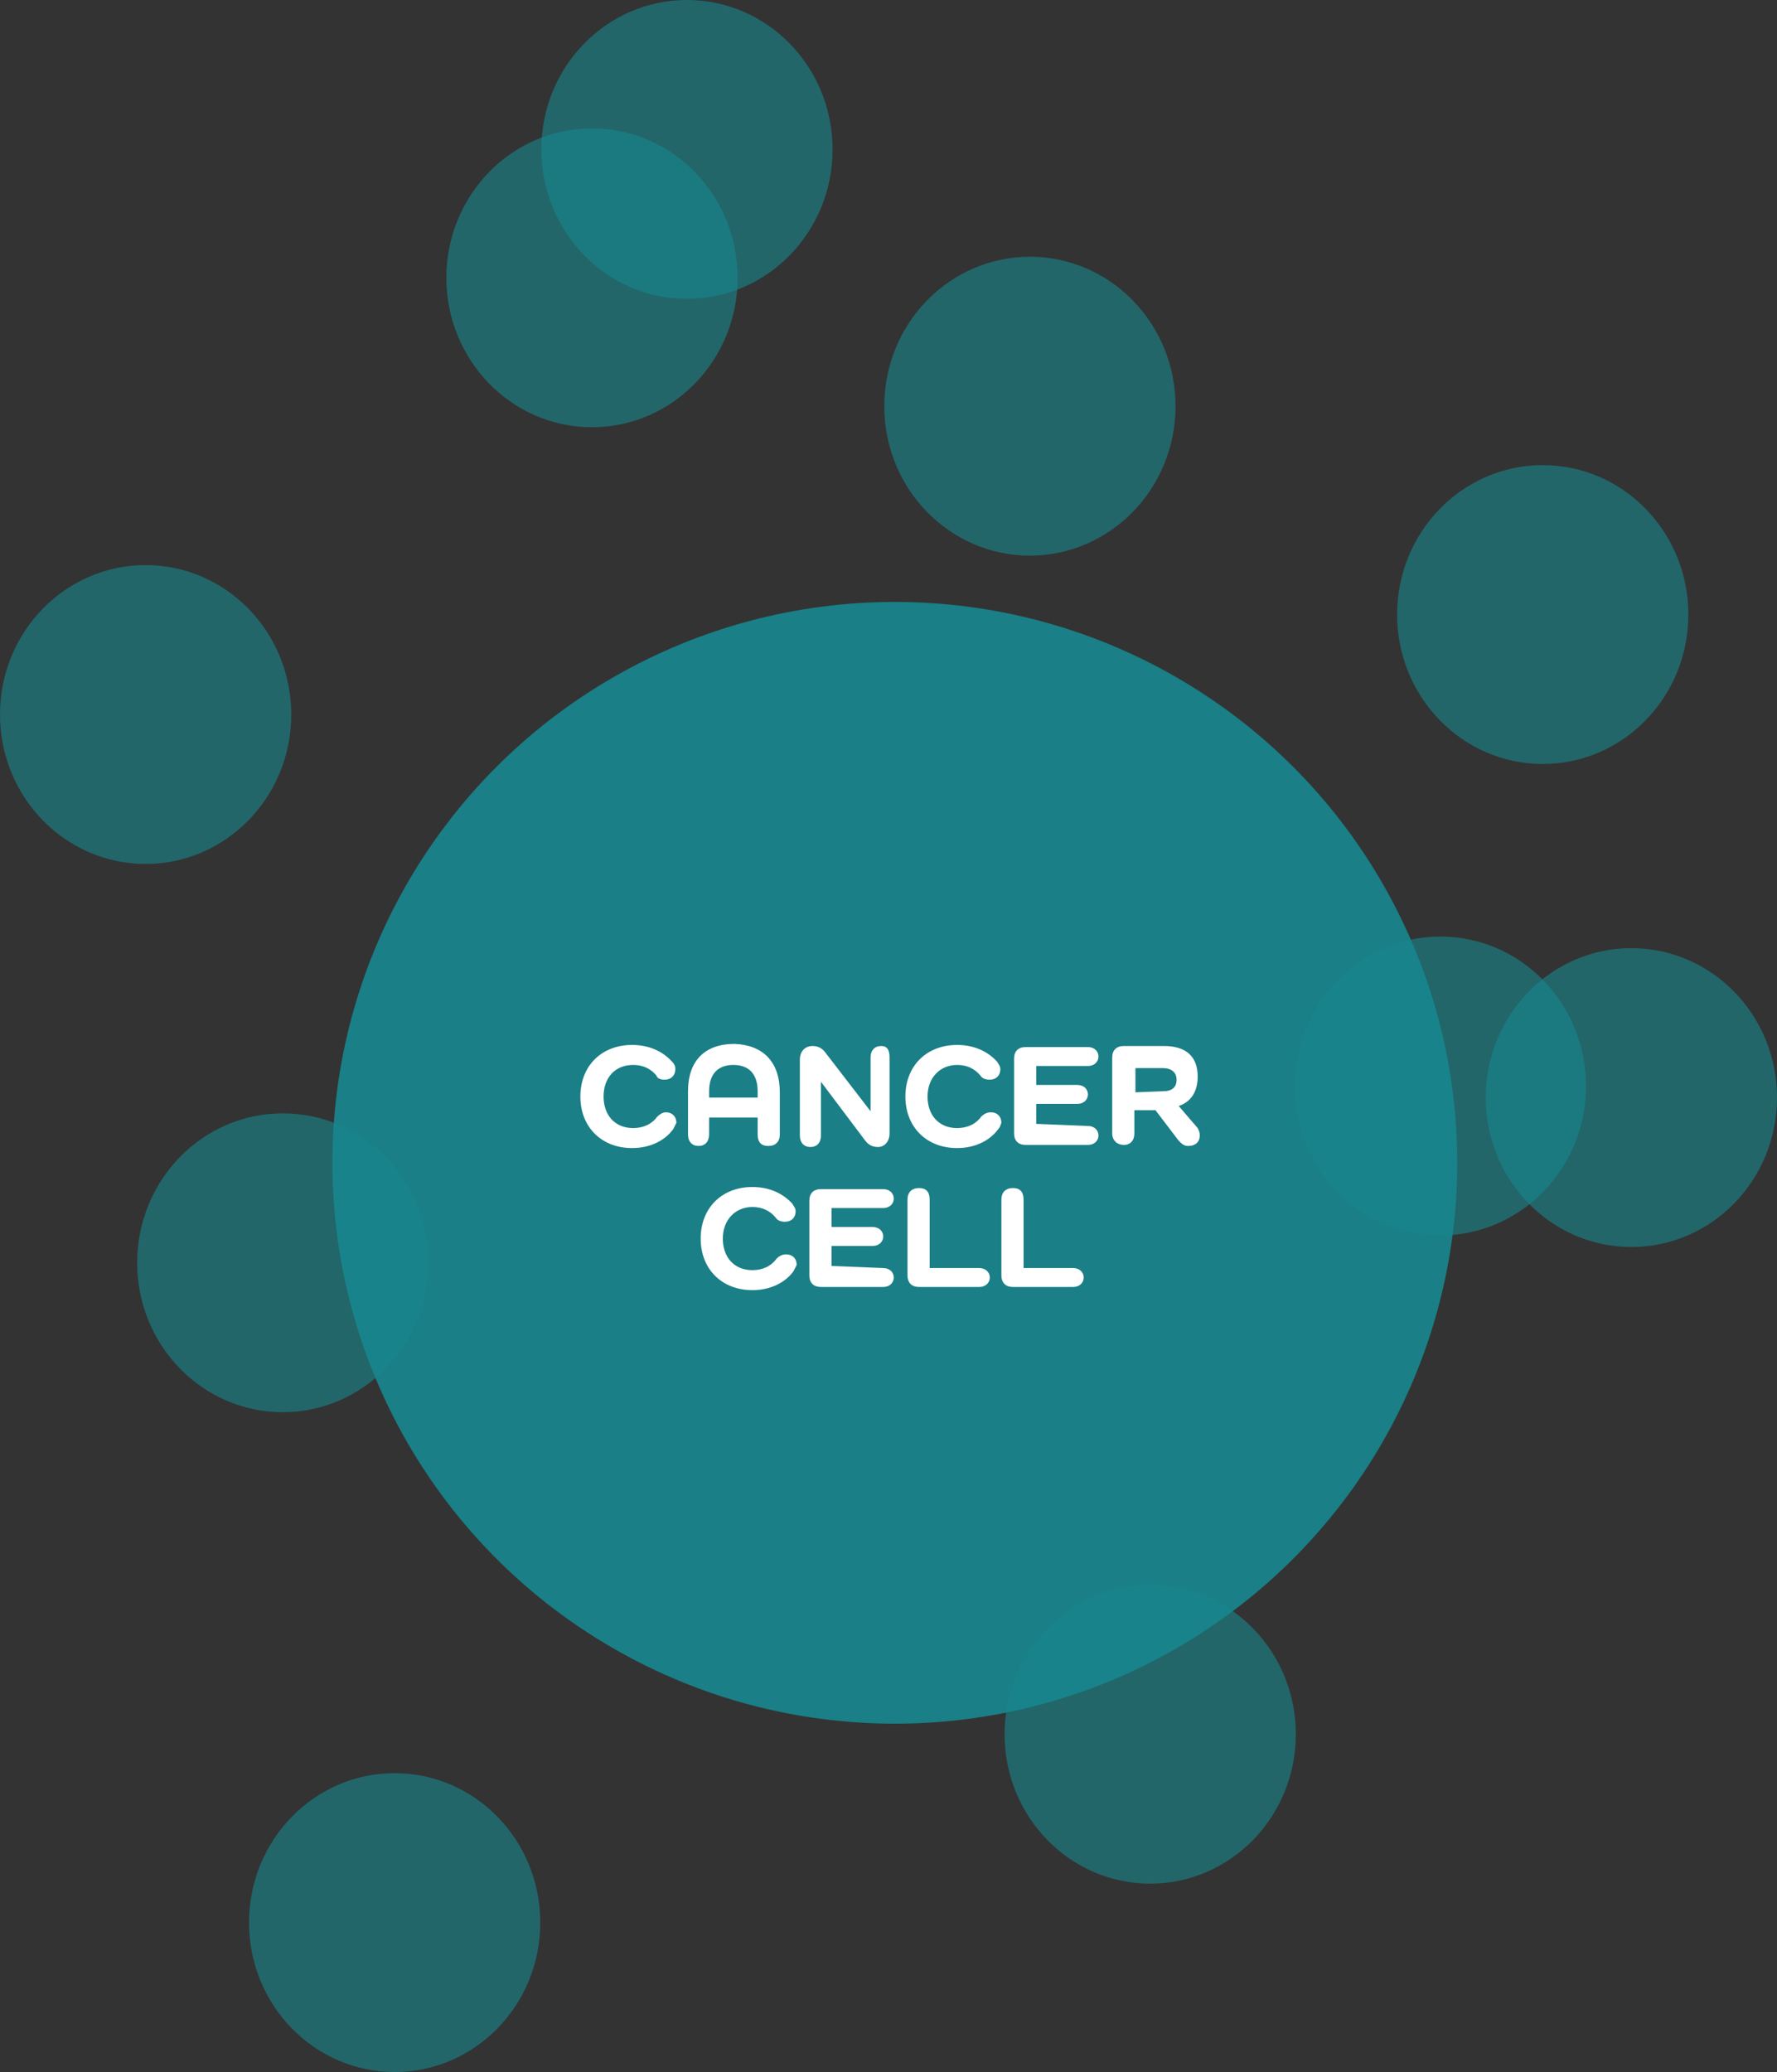
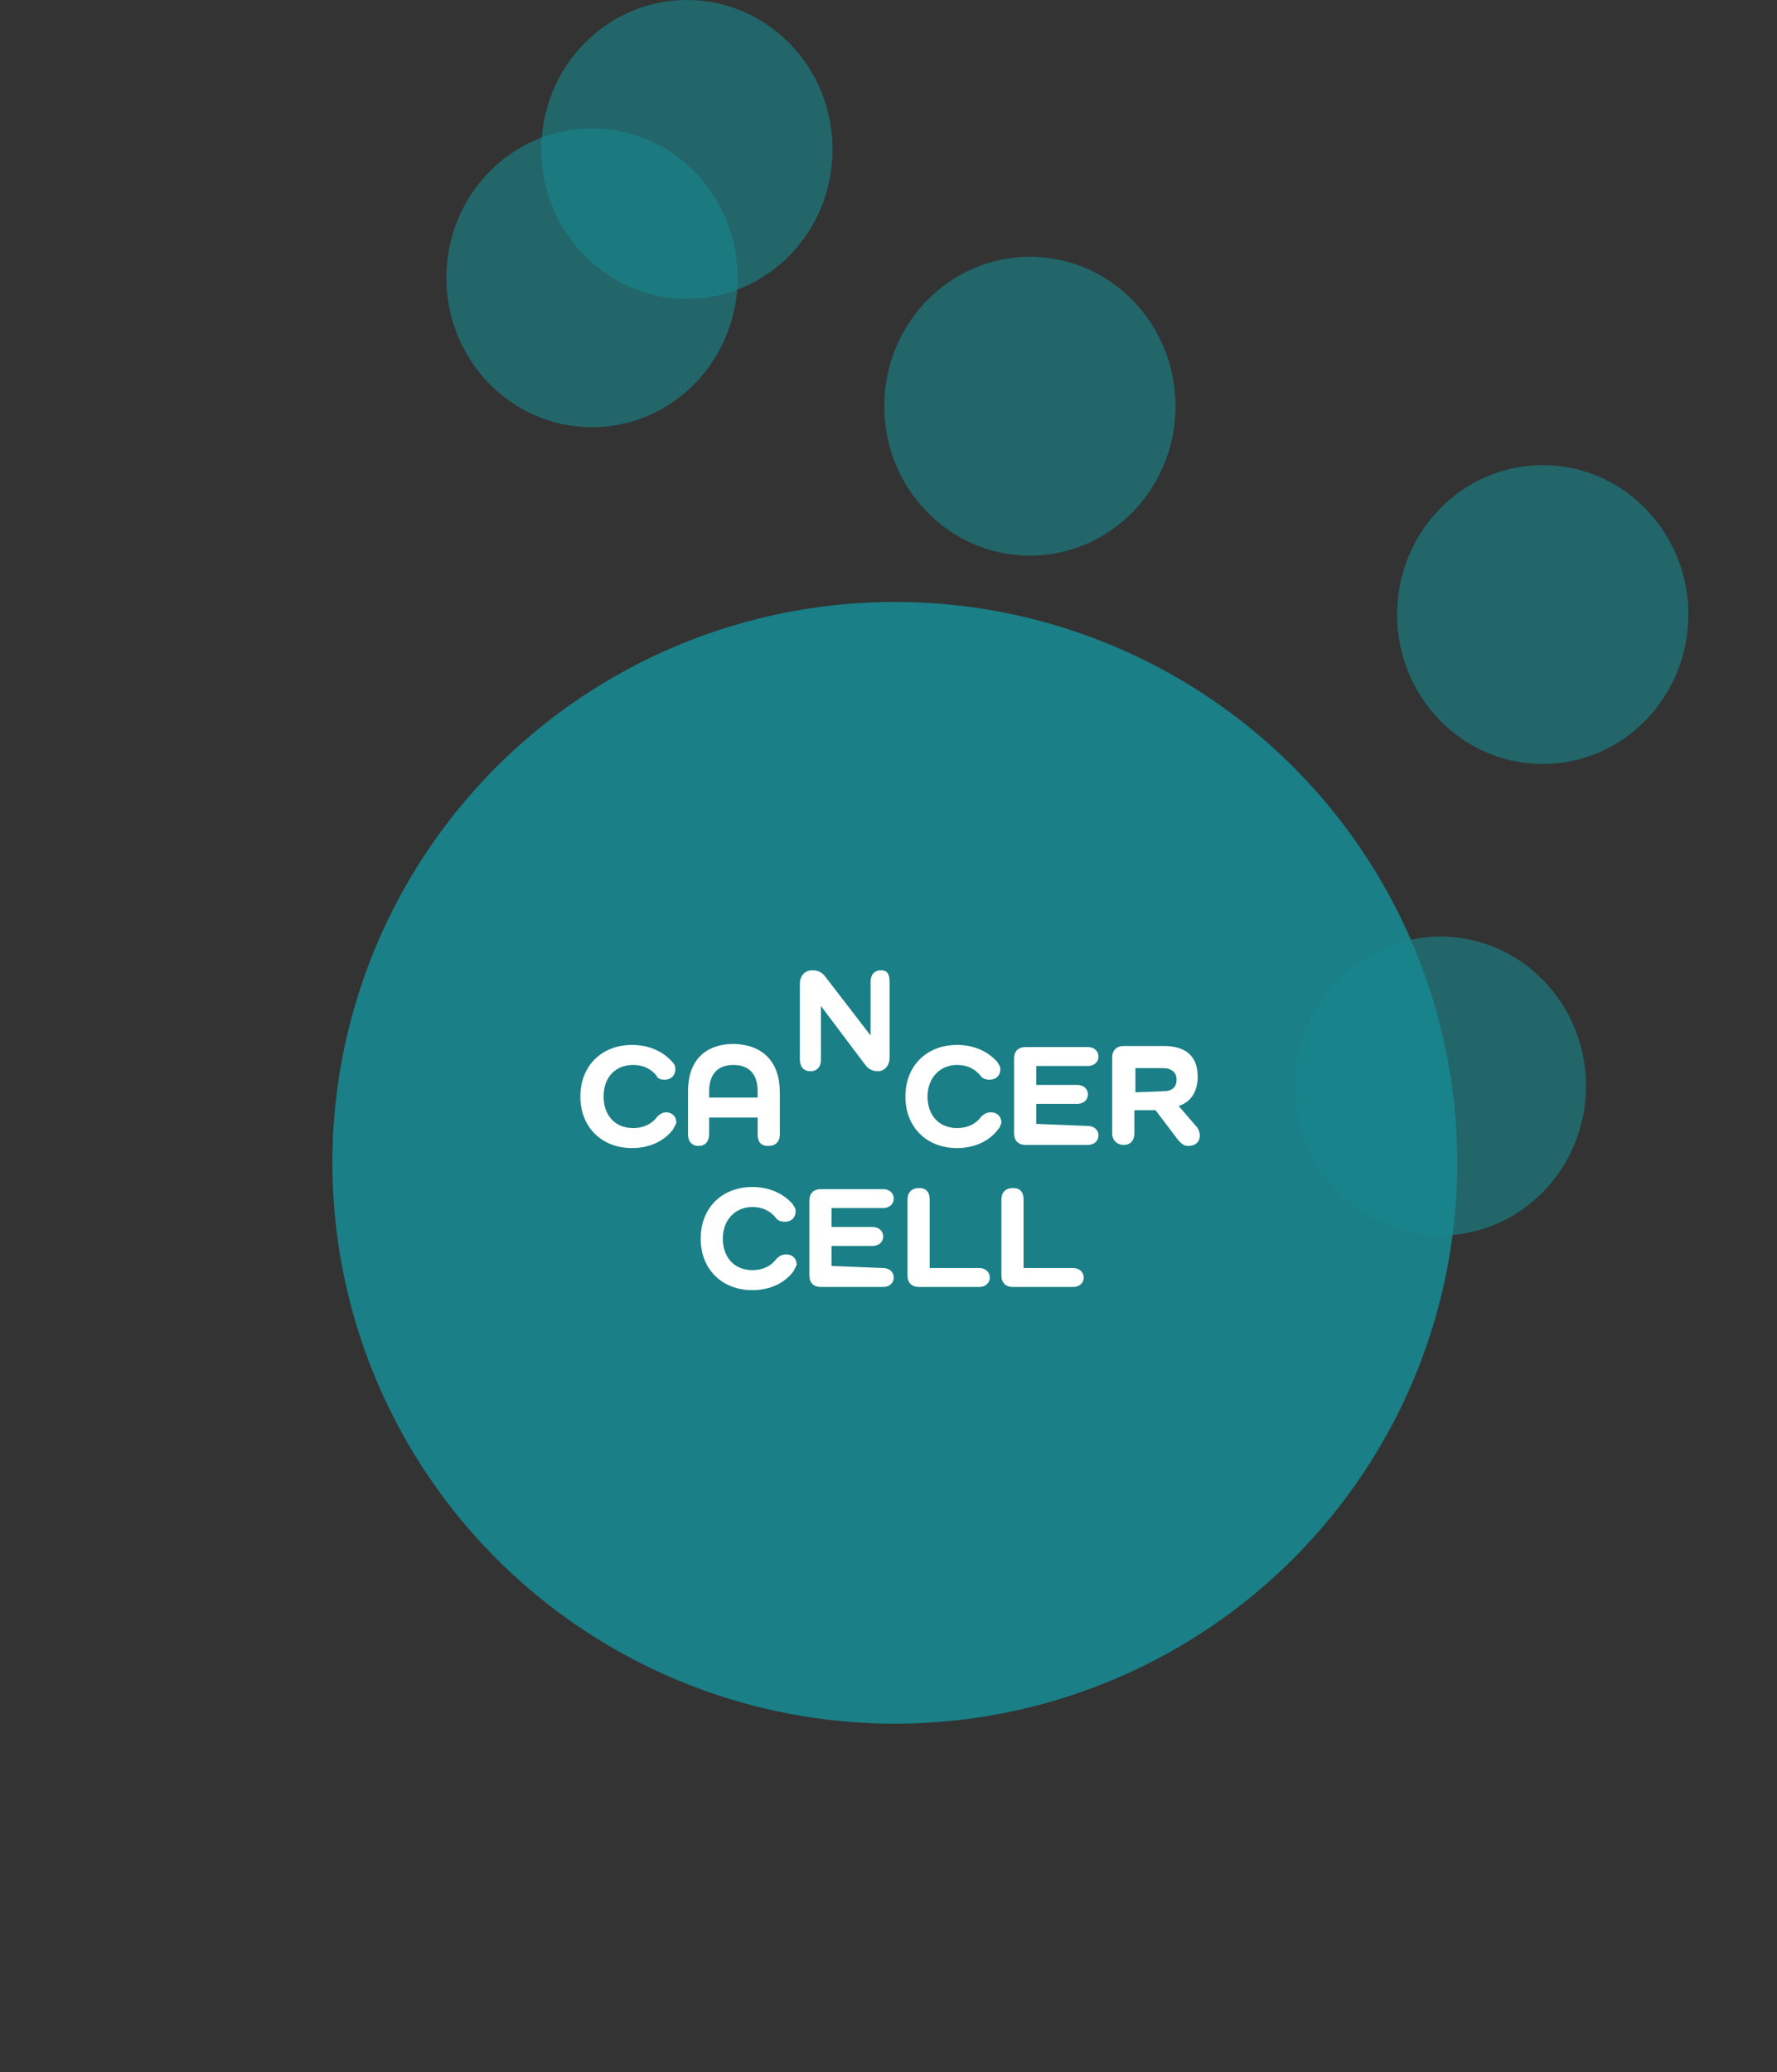
<svg xmlns="http://www.w3.org/2000/svg" width="253" height="295" viewBox="0 0 253 295" fill="none">
  <rect x="0" y="0" width="253" height="295" fill="#333333" stroke="none" />
  <ellipse opacity=".91" cx="127.401" cy="165.554" rx="80.077" ry="79.855" fill="#17868E" />
  <ellipse opacity=".61" cx="205.074" cy="154.617" rx="20.733" ry="21.275" fill="#17868E" />
  <ellipse opacity=".61" cx="219.647" cy="87.496" rx="20.733" ry="21.275" fill="#17868E" />
-   <ellipse opacity=".61" cx="232.267" cy="156.265" rx="20.733" ry="21.275" fill="#17868E" />
-   <ellipse opacity=".61" cx="163.759" cy="246.907" rx="20.733" ry="21.275" fill="#17868E" />
-   <ellipse opacity=".61" cx="56.189" cy="273.725" rx="20.733" ry="21.275" fill="#17868E" />
-   <ellipse opacity=".61" cx="40.264" cy="179.787" rx="20.733" ry="21.275" fill="#17868E" />
-   <ellipse opacity=".61" cx="20.733" cy="101.729" rx="20.733" ry="21.275" fill="#17868E" />
  <ellipse opacity=".61" cx="97.805" cy="21.275" rx="20.733" ry="21.275" fill="#17868E" />
  <ellipse opacity=".61" cx="84.283" cy="39.553" rx="20.733" ry="21.275" fill="#17868E" />
  <ellipse opacity=".61" cx="146.632" cy="57.831" rx="20.733" ry="21.275" fill="#17868E" />
  <path d="M95.852 160.759c-1.202 1.648-3.306 2.697-5.86 2.697-4.356 0-7.361-2.996-7.361-7.341 0-4.345 3.005-7.342 7.362-7.342 2.403 0 4.356.899 5.709 2.398.3.299.45.599.45 1.048 0 .899-.6 1.499-1.502 1.499-.601 0-1.052-.15-1.202-.6-.751-.899-1.803-1.498-3.305-1.498-2.554 0-4.207 1.798-4.207 4.495s1.653 4.494 4.207 4.494c1.502 0 2.704-.599 3.455-1.648.3-.299.751-.599 1.202-.599.901 0 1.502.599 1.502 1.498l-.45.899z" fill="#fff" />
  <path fill-rule="evenodd" clip-rule="evenodd" d="M111.026 161.508v-5.993c0-4.344-2.404-6.742-6.46-6.891-4.207 0-6.61 2.397-6.61 6.742v6.142c0 1.049.6 1.648 1.501 1.648.902 0 1.503-.599 1.503-1.648v-2.397h6.911v2.397c0 1.049.45 1.648 1.502 1.648s1.653-.599 1.653-1.648zm-6.611-9.888c2.254 0 3.456 1.349 3.456 3.746v.899h-6.911v-.899c0-2.397 1.202-3.746 3.455-3.746z" fill="#fff" />
-   <path d="M126.651 150.571v10.788c0 1.198-.752 1.947-1.653 1.947-.751 0-1.352-.299-1.803-.899l-6.31-8.39v7.641c0 1.049-.601 1.648-1.502 1.648-.902 0-1.503-.599-1.503-1.648v-10.787c0-1.199.752-1.948 1.803-1.948.751 0 1.352.3 1.803.899l6.46 8.39v-7.641c0-1.048.601-1.648 1.503-1.648.901 0 1.202.6 1.202 1.648zM142.125 160.759c-1.202 1.648-3.306 2.697-5.86 2.697-4.356 0-7.361-2.996-7.361-7.341 0-4.345 3.005-7.342 7.361-7.342 2.404 0 4.357.899 5.709 2.398.151.299.451.599.451 1.048 0 .899-.601 1.499-1.502 1.499-.601 0-1.052-.15-1.352-.6-.752-.899-1.803-1.498-3.306-1.498-2.403 0-4.206 1.798-4.206 4.495s1.652 4.494 4.206 4.494c1.503 0 2.705-.599 3.456-1.648.3-.299.751-.599 1.352-.599.901 0 1.502.599 1.502 1.498-.15.3-.15.6-.45.899zM154.895 160.31c.901 0 1.502.599 1.502 1.348 0 .749-.601 1.349-1.502 1.349h-8.864c-1.052 0-1.653-.6-1.653-1.648v-10.638c0-1.049.601-1.648 1.653-1.648h8.864c.901 0 1.502.599 1.502 1.349 0 .749-.601 1.348-1.502 1.348h-7.362v2.697h5.86c.901 0 1.502.599 1.502 1.348 0 .749-.601 1.349-1.502 1.349h-5.86v2.846l7.362.3z" fill="#fff" />
+   <path d="M126.651 150.571c0 1.198-.752 1.947-1.653 1.947-.751 0-1.352-.299-1.803-.899l-6.31-8.39v7.641c0 1.049-.601 1.648-1.502 1.648-.902 0-1.503-.599-1.503-1.648v-10.787c0-1.199.752-1.948 1.803-1.948.751 0 1.352.3 1.803.899l6.46 8.39v-7.641c0-1.048.601-1.648 1.503-1.648.901 0 1.202.6 1.202 1.648zM142.125 160.759c-1.202 1.648-3.306 2.697-5.86 2.697-4.356 0-7.361-2.996-7.361-7.341 0-4.345 3.005-7.342 7.361-7.342 2.404 0 4.357.899 5.709 2.398.151.299.451.599.451 1.048 0 .899-.601 1.499-1.502 1.499-.601 0-1.052-.15-1.352-.6-.752-.899-1.803-1.498-3.306-1.498-2.403 0-4.206 1.798-4.206 4.495s1.652 4.494 4.206 4.494c1.503 0 2.705-.599 3.456-1.648.3-.299.751-.599 1.352-.599.901 0 1.502.599 1.502 1.498-.15.3-.15.6-.45.899zM154.895 160.31c.901 0 1.502.599 1.502 1.348 0 .749-.601 1.349-1.502 1.349h-8.864c-1.052 0-1.653-.6-1.653-1.648v-10.638c0-1.049.601-1.648 1.653-1.648h8.864c.901 0 1.502.599 1.502 1.349 0 .749-.601 1.348-1.502 1.348h-7.362v2.697h5.86c.901 0 1.502.599 1.502 1.348 0 .749-.601 1.349-1.502 1.349h-5.86v2.846l7.362.3z" fill="#fff" />
  <path fill-rule="evenodd" clip-rule="evenodd" d="M170.82 161.658c0-.449-.15-.749-.3-1.049l-2.704-3.146c1.802-.599 2.704-2.097 2.704-4.195 0-2.846-1.653-4.345-4.808-4.345h-5.709c-1.051 0-1.652.6-1.652 1.648v10.788c0 1.048.751 1.648 1.652 1.648.902 0 1.503-.6 1.503-1.648v-3.297h3.004l3.306 4.345c.45.45.751.749 1.352.749 1.051 0 1.652-.599 1.652-1.498zm-3.305-7.94c0 1.048-.601 1.648-1.953 1.648l-3.906.149v-3.445h3.906c1.202 0 1.953.599 1.953 1.648z" fill="#fff" />
  <path d="M112.979 180.985c-1.202 1.648-3.306 2.697-5.86 2.697-4.356 0-7.361-2.996-7.361-7.341 0-4.345 3.005-7.342 7.361-7.342 2.404 0 4.357.899 5.709 2.398.151.299.451.599.451 1.048 0 .899-.601 1.499-1.502 1.499-.601 0-1.052-.15-1.352-.6-.752-.899-1.803-1.498-3.306-1.498-2.403 0-4.206 1.798-4.206 4.495s1.652 4.494 4.206 4.494c1.503 0 2.705-.599 3.456-1.648.3-.299.751-.599 1.352-.599.901 0 1.502.599 1.502 1.498l-.45.899zM125.749 180.536c.901 0 1.502.599 1.502 1.348 0 .749-.601 1.349-1.502 1.349h-8.864c-1.052 0-1.653-.6-1.653-1.648v-10.638c0-1.049.601-1.648 1.653-1.648h8.864c.901 0 1.502.599 1.502 1.349 0 .749-.601 1.348-1.502 1.348h-7.362v2.697h5.86c.901 0 1.502.599 1.502 1.348 0 .749-.601 1.349-1.502 1.349h-5.86v2.846l7.362.3zM139.421 180.536c.901 0 1.502.599 1.502 1.348 0 .749-.601 1.349-1.502 1.349h-8.564c-1.051 0-1.652-.6-1.652-1.648v-10.788c0-1.048.601-1.648 1.652-1.648 1.052 0 1.503.6 1.503 1.648v9.739h7.061zM152.792 180.536c.901 0 1.502.599 1.502 1.348 0 .749-.601 1.349-1.502 1.349h-8.564c-1.051 0-1.652-.6-1.652-1.648v-10.788c0-1.048.601-1.648 1.652-1.648 1.052 0 1.503.6 1.503 1.648v9.739h7.061z" fill="#fff" />
</svg>